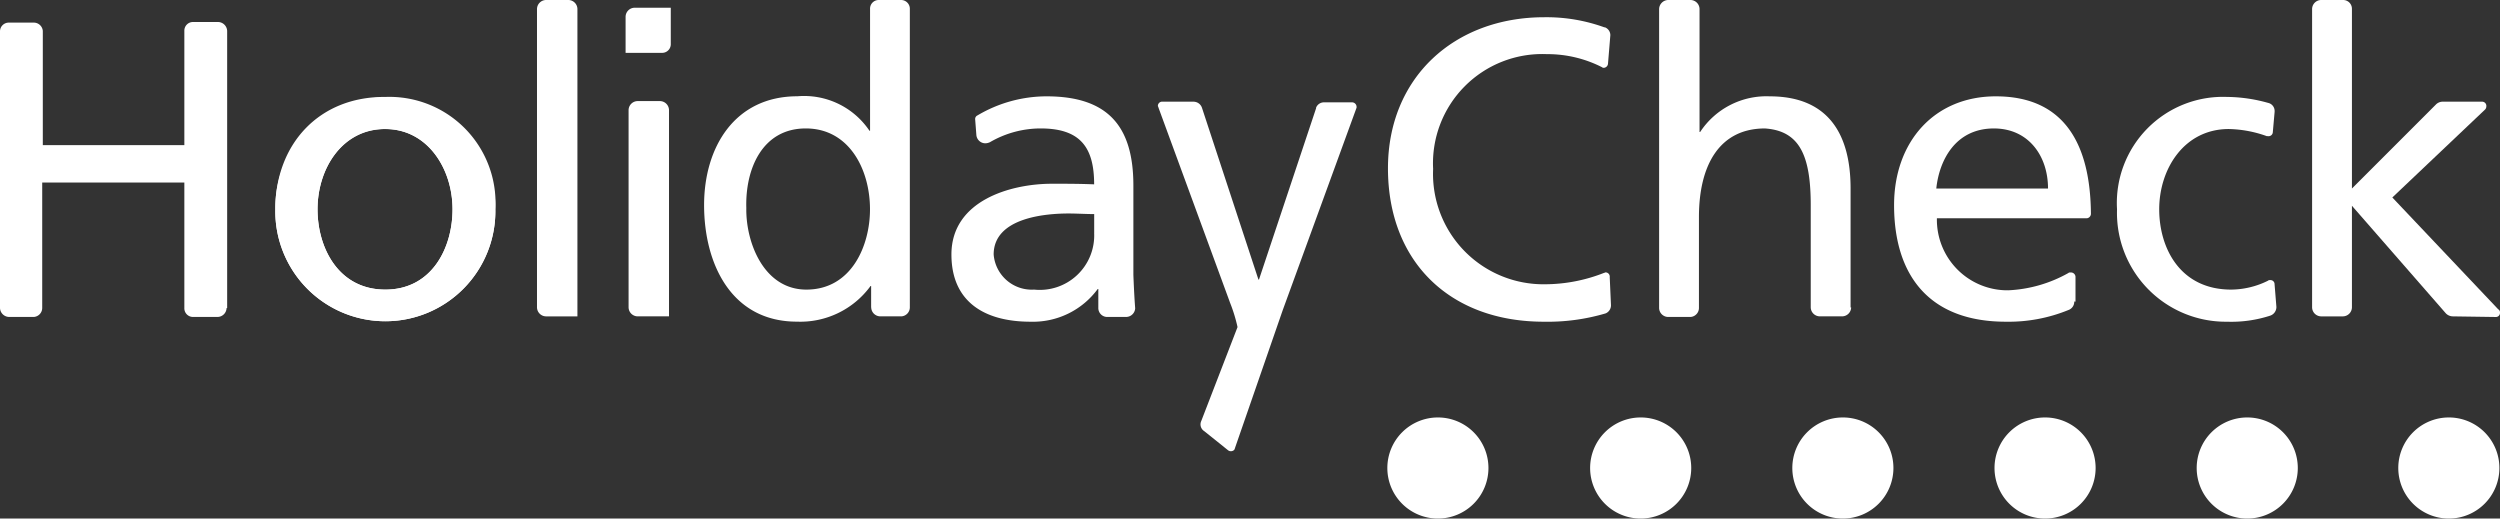
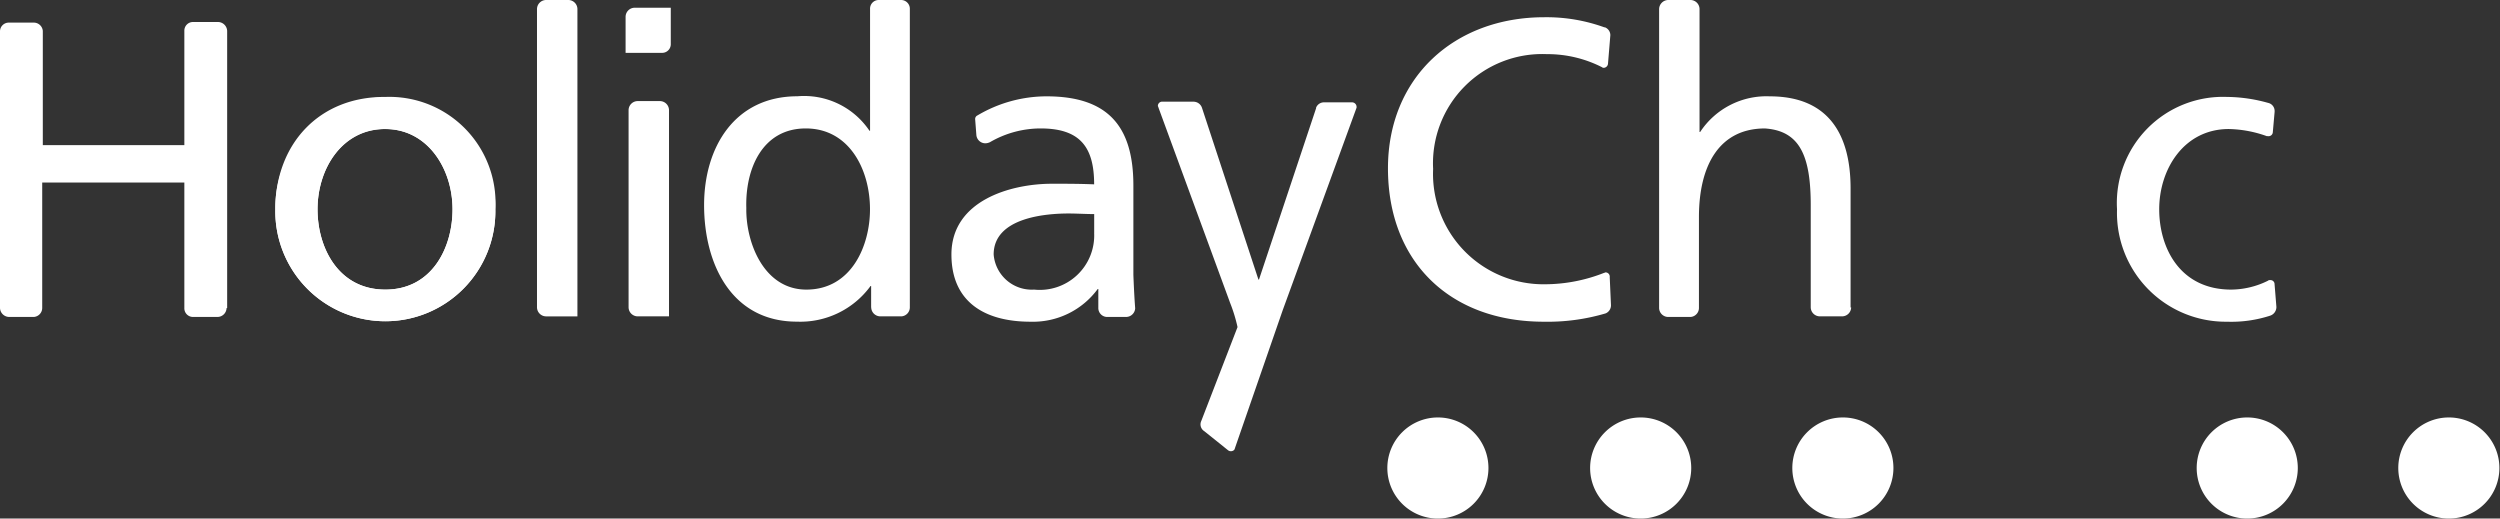
<svg xmlns="http://www.w3.org/2000/svg" width="156.225" height="32.404" viewBox="0 0 156.225 32.404">
  <rect x="0" y="0" width="156.225" height="32.404" fill="#333333" stroke="none" />
  <defs>
    <style>
            .cls-1 {
            fill: #fff;
            }

            .cls-2 {
            fill: #fff;
            }
        </style>
  </defs>
  <g id="Unternehmenslogo_HolidayCheck_AG_weiß" transform="translate(-51 -51)">
    <path id="path_93" class="cls-1" d="M460.617,124.359a3.159,3.159,0,1,1-3.159-3.159,3.156,3.156,0,0,1,3.159,3.159" transform="translate(-253.43 -44.113)" />
    <path id="path_94" class="cls-1" d="M426.717,124.359a3.159,3.159,0,1,1-3.159-3.159,3.156,3.156,0,0,1,3.159,3.159" transform="translate(-232.128 -44.113)" />
-     <path id="path_95" class="cls-1" d="M392.717,124.359a3.159,3.159,0,1,1-3.159-3.159,3.156,3.156,0,0,1,3.159,3.159" transform="translate(-210.762 -44.113)" />
    <path id="path_96" class="cls-1" d="M358.717,124.359a3.159,3.159,0,1,1-3.159-3.159,3.156,3.156,0,0,1,3.159,3.159" transform="translate(-189.397 -44.113)" />
    <path id="path_97" class="cls-1" d="M324.717,124.359a3.159,3.159,0,1,1-3.159-3.159,3.156,3.156,0,0,1,3.159,3.159" transform="translate(-168.032 -44.113)" />
    <path id="path_98" class="cls-1" d="M290.617,124.359a3.159,3.159,0,1,1-3.159-3.159,3.156,3.156,0,0,1,3.159,3.159" transform="translate(-146.604 -44.113)" />
    <path id="path_99" class="cls-2" d="M99.938,74.323c0-2.564,1.561-5.017,4.236-5.017,2.638,0,4.2,2.49,4.2,5.017,0,2.415-1.3,5.017-4.2,5.017-2.936,0-4.236-2.638-4.236-5.017m-2.638,0a6.876,6.876,0,1,0,13.75,0,6.633,6.633,0,0,0-6.875-7.023c-4.125-.037-6.875,2.936-6.875,7.023m0,0a6.876,6.876,0,1,0,13.75,0,6.633,6.633,0,0,0-6.875-7.023c-4.125-.037-6.875,2.936-6.875,7.023m2.638,0c0-2.564,1.561-5.017,4.236-5.017,2.638,0,4.2,2.49,4.2,5.017,0,2.415-1.3,5.017-4.2,5.017-2.936,0-4.236-2.638-4.236-5.017" transform="translate(-29.095 -10.242)" />
    <path id="path_00" class="cls-2" d="M250.2,80.623l-4.459-12.152c0-.037-.037-.074-.037-.111a.265.265,0,0,1,.3-.26h1.932a.559.559,0,0,1,.52.372l3.53,10.739h.037l3.567-10.7v-.037a.529.529,0,0,1,.483-.334h1.747a.287.287,0,0,1,.3.26v.074L253.5,81.143l-2.973,8.584c0,.037-.037.074-.037.111a.291.291,0,0,1-.409.037L248.6,88.687a.5.5,0,0,1-.186-.632l2.267-5.871a9.706,9.706,0,0,0-.483-1.561" transform="translate(-122.348 -10.745)" />
    <path id="path_01" class="cls-2" d="M219.919,75.747V74.558c-.52,0-1.078-.037-1.6-.037-1.338,0-4.682.223-4.682,2.564a2.389,2.389,0,0,0,2.527,2.192,3.4,3.4,0,0,0,3.753-3.53m2.564,4.682a.572.572,0,0,1-.557.557h-1.152a.557.557,0,0,1-.595-.557V79.24h-.037a5.024,5.024,0,0,1-4.2,2.044c-2.9,0-4.942-1.263-4.942-4.2,0-3.382,3.716-4.422,6.28-4.422.966,0,1.672,0,2.638.037,0-2.3-.855-3.493-3.344-3.493a6.3,6.3,0,0,0-3.159.855.7.7,0,0,1-.3.074.565.565,0,0,1-.557-.52l-.074-.966a.249.249,0,0,1,.149-.26,8.476,8.476,0,0,1,4.311-1.189c3.865,0,5.426,1.9,5.426,5.574v5.574c.037.966.074,1.6.111,2.081Z" transform="translate(-100.543 -10.18)" />
    <path id="path_02" class="cls-2" d="M172.038,64.006c-.037,2.118,1.078,5.091,3.753,5.091,2.824,0,3.976-2.75,3.976-5.017,0-2.49-1.3-5.054-4.013-5.054s-3.79,2.527-3.716,4.98m7.8,6.206V68.874h-.037A5.433,5.433,0,0,1,175.2,71.1c-4.088,0-5.8-3.6-5.8-7.284,0-3.6,1.9-6.8,5.834-6.8a4.919,4.919,0,0,1,4.5,2.155h.037V51.557a.54.54,0,0,1,.52-.557H181.7a.547.547,0,0,1,.557.557V70.212a.565.565,0,0,1-.52.557H180.4a.572.572,0,0,1-.557-.557" transform="translate(-74.401)" />
    <path id="path_03" class="cls-2" d="M65.158,72.574a.572.572,0,0,1-.557.557H63.04a.54.54,0,0,1-.52-.557V64.733H53.638v7.841a.565.565,0,0,1-.52.557H51.595A.58.58,0,0,1,51,72.574V55.295a.547.547,0,0,1,.557-.557h1.561a.566.566,0,0,1,.557.52v7.135H62.52V55.22a.54.54,0,0,1,.557-.52H64.6a.58.58,0,0,1,.595.557V72.574Z" transform="translate(0 -2.325)" />
    <path id="path_04" class="cls-2" d="M141.895,70.77h-.037a.572.572,0,0,1-.557-.557V51.557a.572.572,0,0,1,.557-.557h1.412a.572.572,0,0,1,.557.557V70.77Z" transform="translate(-56.744)" />
    <path id="path_05" class="cls-2" d="M157.295,81.452h-.037a.572.572,0,0,1-.557-.557V68.557a.572.572,0,0,1,.557-.557h1.412a.572.572,0,0,1,.557.557V81.452Z" transform="translate(-66.421 -10.683)" />
    <path id="path_06" class="cls-2" d="M159.024,52.337V54.6a.54.54,0,0,1-.557.52H156.2V52.857a.572.572,0,0,1,.557-.557h2.267Z" transform="translate(-66.107 -0.817)" />
    <path id="path_07" class="cls-2" d="M99.938,74.323c0,2.415,1.3,5.017,4.236,5.017s4.2-2.638,4.2-5.017c0-2.564-1.561-5.017-4.2-5.017-2.676-.037-4.236,2.453-4.236,5.017m-2.638,0a6.876,6.876,0,1,1,13.75,0,6.876,6.876,0,1,1-13.75,0" transform="translate(-29.095 -10.243)" />
    <path id="path_08" class="cls-2" d="M298.335,71.886a.543.543,0,0,1-.334.52,12.761,12.761,0,0,1-3.865.52c-5.871,0-9.736-3.753-9.736-9.588,0-5.648,4.125-9.439,9.773-9.439a10.623,10.623,0,0,1,3.753.632h.037a.529.529,0,0,1,.334.483L298.15,56.8a.279.279,0,0,1-.26.26.137.137,0,0,1-.112-.037,7.506,7.506,0,0,0-3.456-.818,6.828,6.828,0,0,0-7.1,7.172,6.9,6.9,0,0,0,6.986,7.209,10.125,10.125,0,0,0,3.679-.706c.037,0,.074-.037.111-.037a.265.265,0,0,1,.26.3Z" transform="translate(-146.666 -1.822)" />
    <path id="path_09" class="cls-2" d="M342,70.212a.571.571,0,0,1-.557.557h-1.412a.572.572,0,0,1-.557-.557V63.821c0-3.122-.706-4.645-2.861-4.794-2.824,0-4.125,2.267-4.125,5.537v5.686a.565.565,0,0,1-.52.557h-1.412a.571.571,0,0,1-.557-.557V51.595a.58.58,0,0,1,.557-.595h1.412a.572.572,0,0,1,.557.557V59.25h.037a4.958,4.958,0,0,1,4.348-2.23c3.493,0,5.054,2.155,5.054,5.76v7.432Z" transform="translate(-175.321)" />
    <path id="path_10" class="cls-2" d="M416.959,80.418a.568.568,0,0,1-.409.557,7.861,7.861,0,0,1-2.676.372A6.8,6.8,0,0,1,407,74.323a6.633,6.633,0,0,1,6.875-7.023,9.715,9.715,0,0,1,2.564.372.517.517,0,0,1,.409.52v.037l-.112,1.263a.265.265,0,0,1-.3.26h-.074a7.392,7.392,0,0,0-2.378-.446c-2.787,0-4.348,2.49-4.348,5.017,0,2.415,1.3,5.017,4.5,5.017a5.249,5.249,0,0,0,2.3-.557c.037-.037.074-.037.149-.037a.254.254,0,0,1,.26.26Z" transform="translate(-223.707 -10.243)" />
-     <path id="path_11" class="cls-2" d="M448.607,70.77a.615.615,0,0,1-.446-.186l-5.871-6.726v6.355a.572.572,0,0,1-.557.557h-1.375a.572.572,0,0,1-.557-.557V51.557a.572.572,0,0,1,.557-.557h1.375a.547.547,0,0,1,.557.557V62.78l5.24-5.24a.6.6,0,0,1,.409-.186h2.49a.265.265,0,0,1,.26.3.284.284,0,0,1-.074.186l-5.8,5.5,6.615,6.986a.225.225,0,0,1,.112.223.254.254,0,0,1-.26.26Z" transform="translate(-244.318)" />
-     <path id="path_12" class="cls-2" d="M372.138,72.96h6.986c0-2.044-1.226-3.753-3.382-3.753-2.415,0-3.419,2.007-3.6,3.753m8.621,7.061a.543.543,0,0,1-.334.52,9.889,9.889,0,0,1-3.939.743c-4.794,0-6.986-2.9-6.986-7.284,0-3.976,2.527-6.8,6.355-6.8,4.385,0,5.909,3.122,5.946,7.321a.287.287,0,0,1-.26.3h-9.365a4.41,4.41,0,0,0,4.459,4.5,8.435,8.435,0,0,0,3.753-1.078c.037-.037.074-.037.149-.037a.287.287,0,0,1,.3.26v1.561Z" transform="translate(-200.143 -10.18)" />
  </g>
</svg>